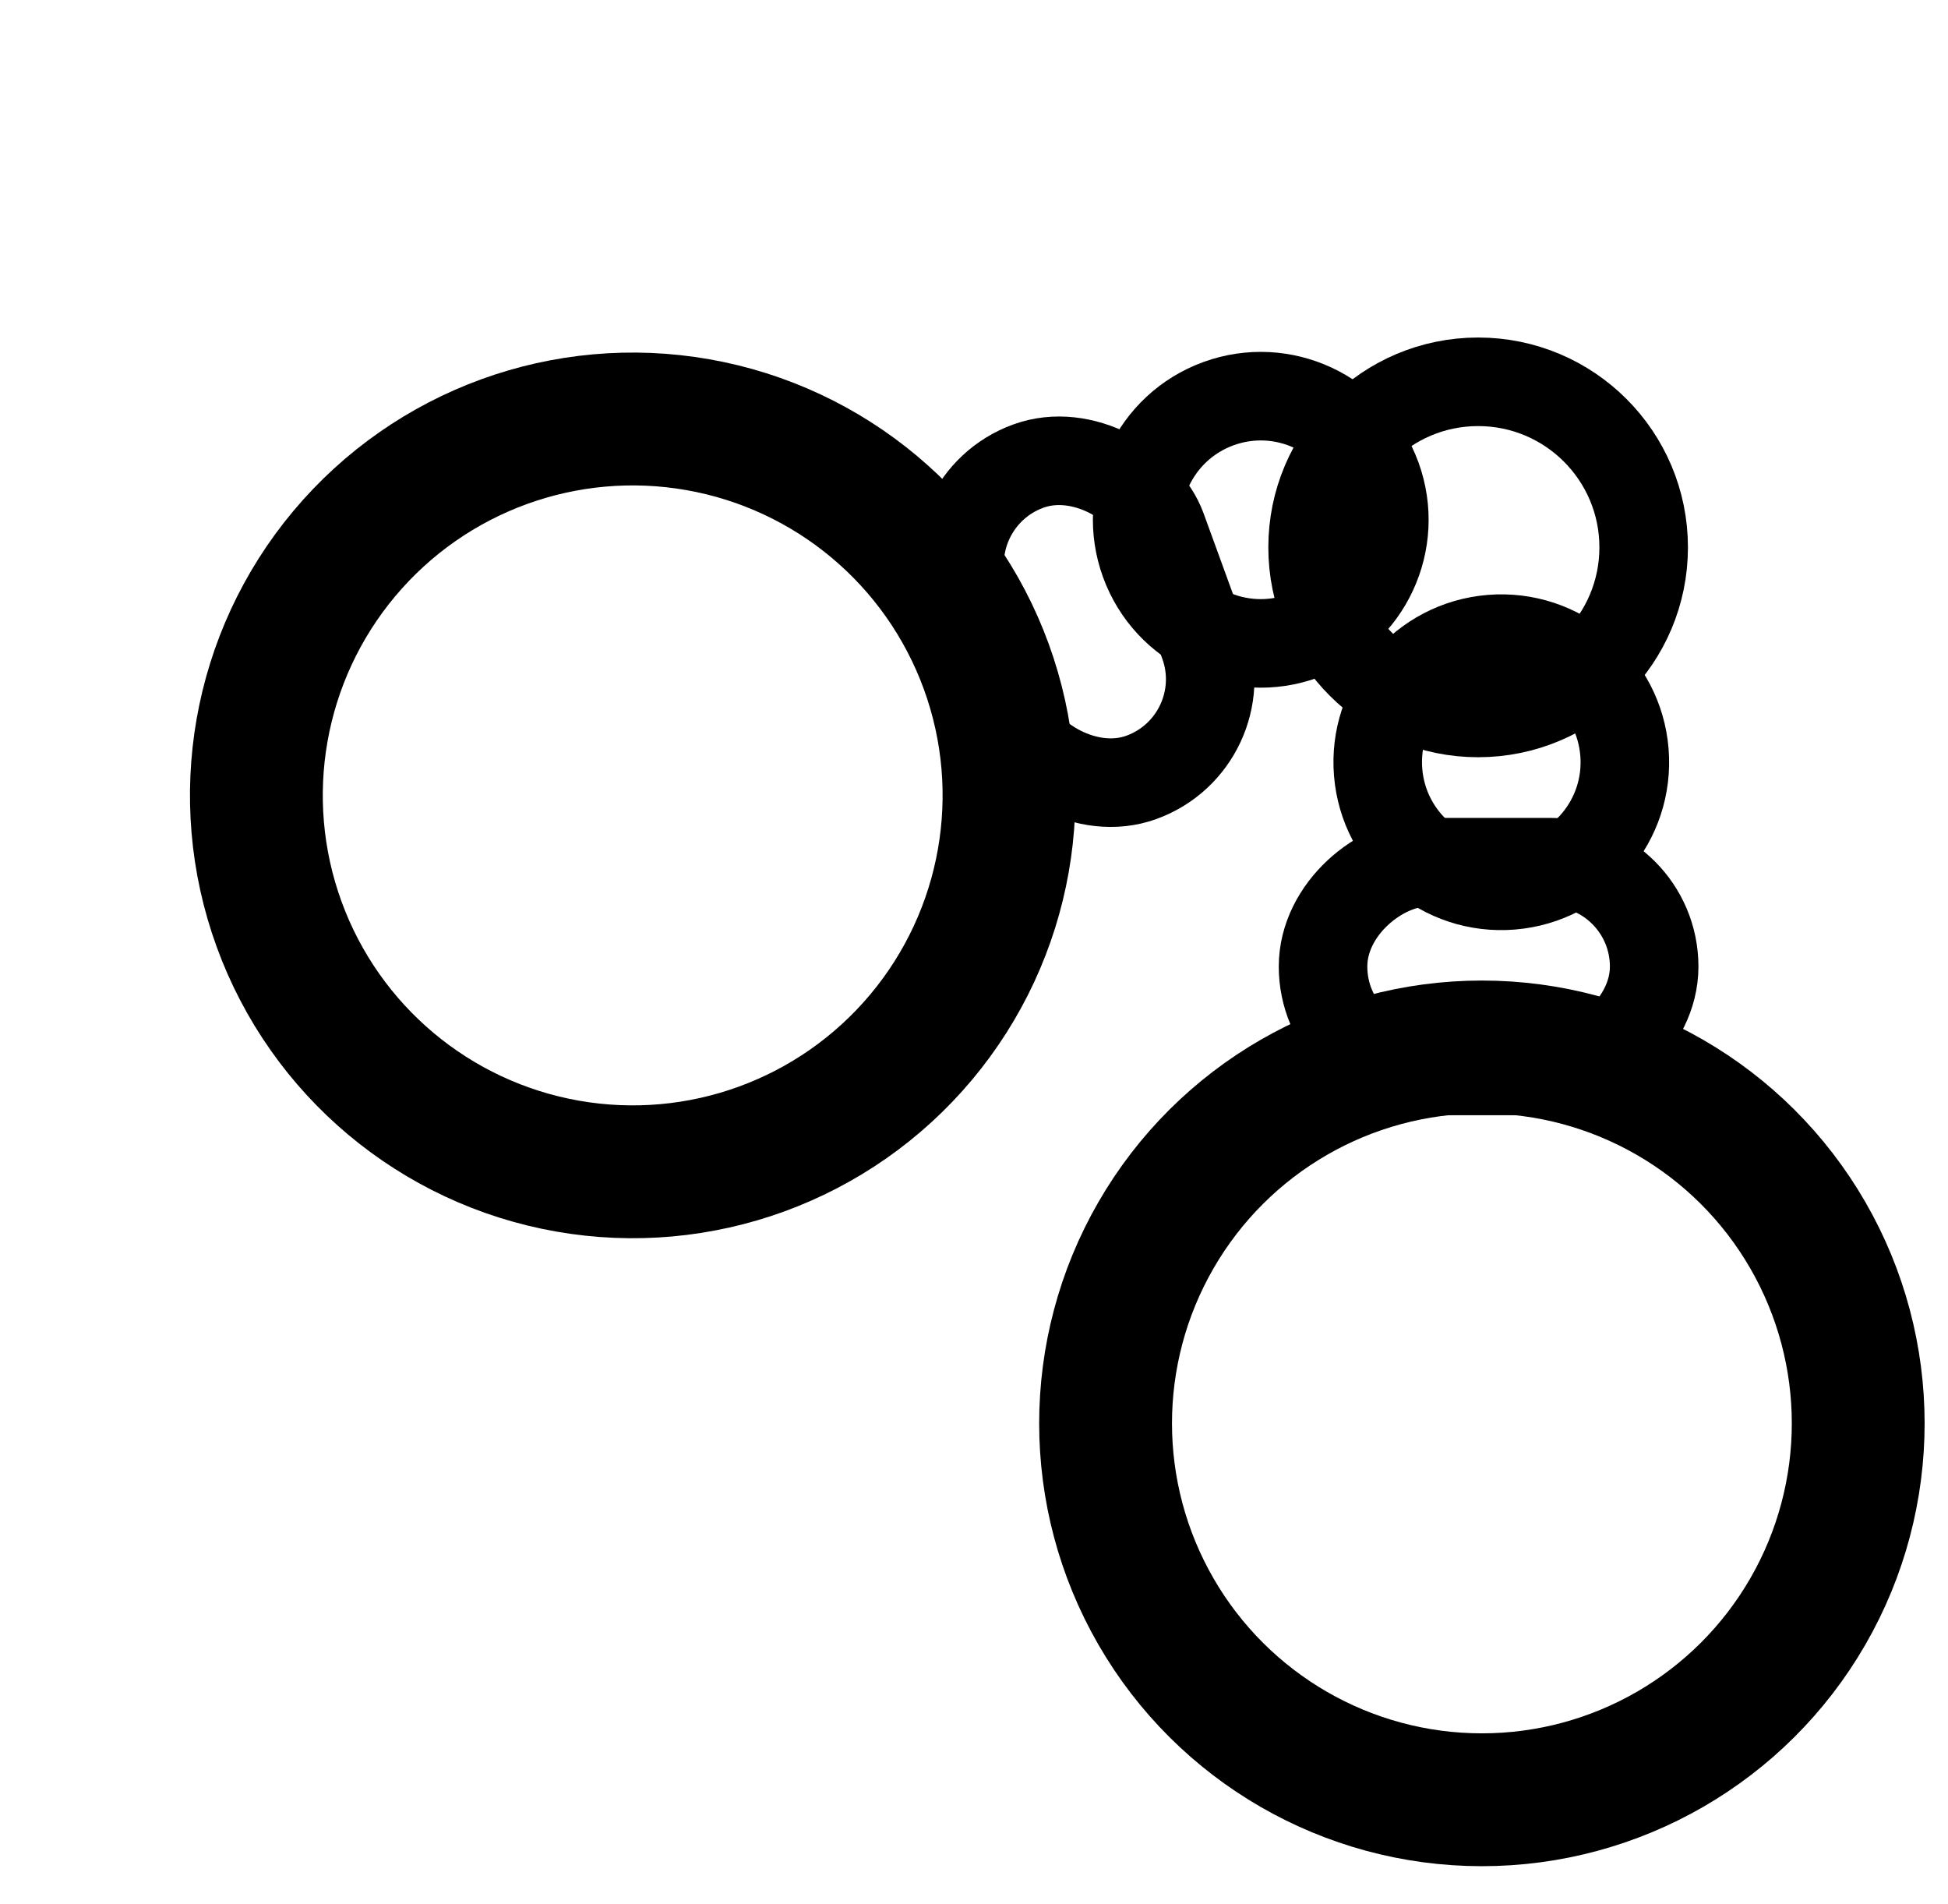
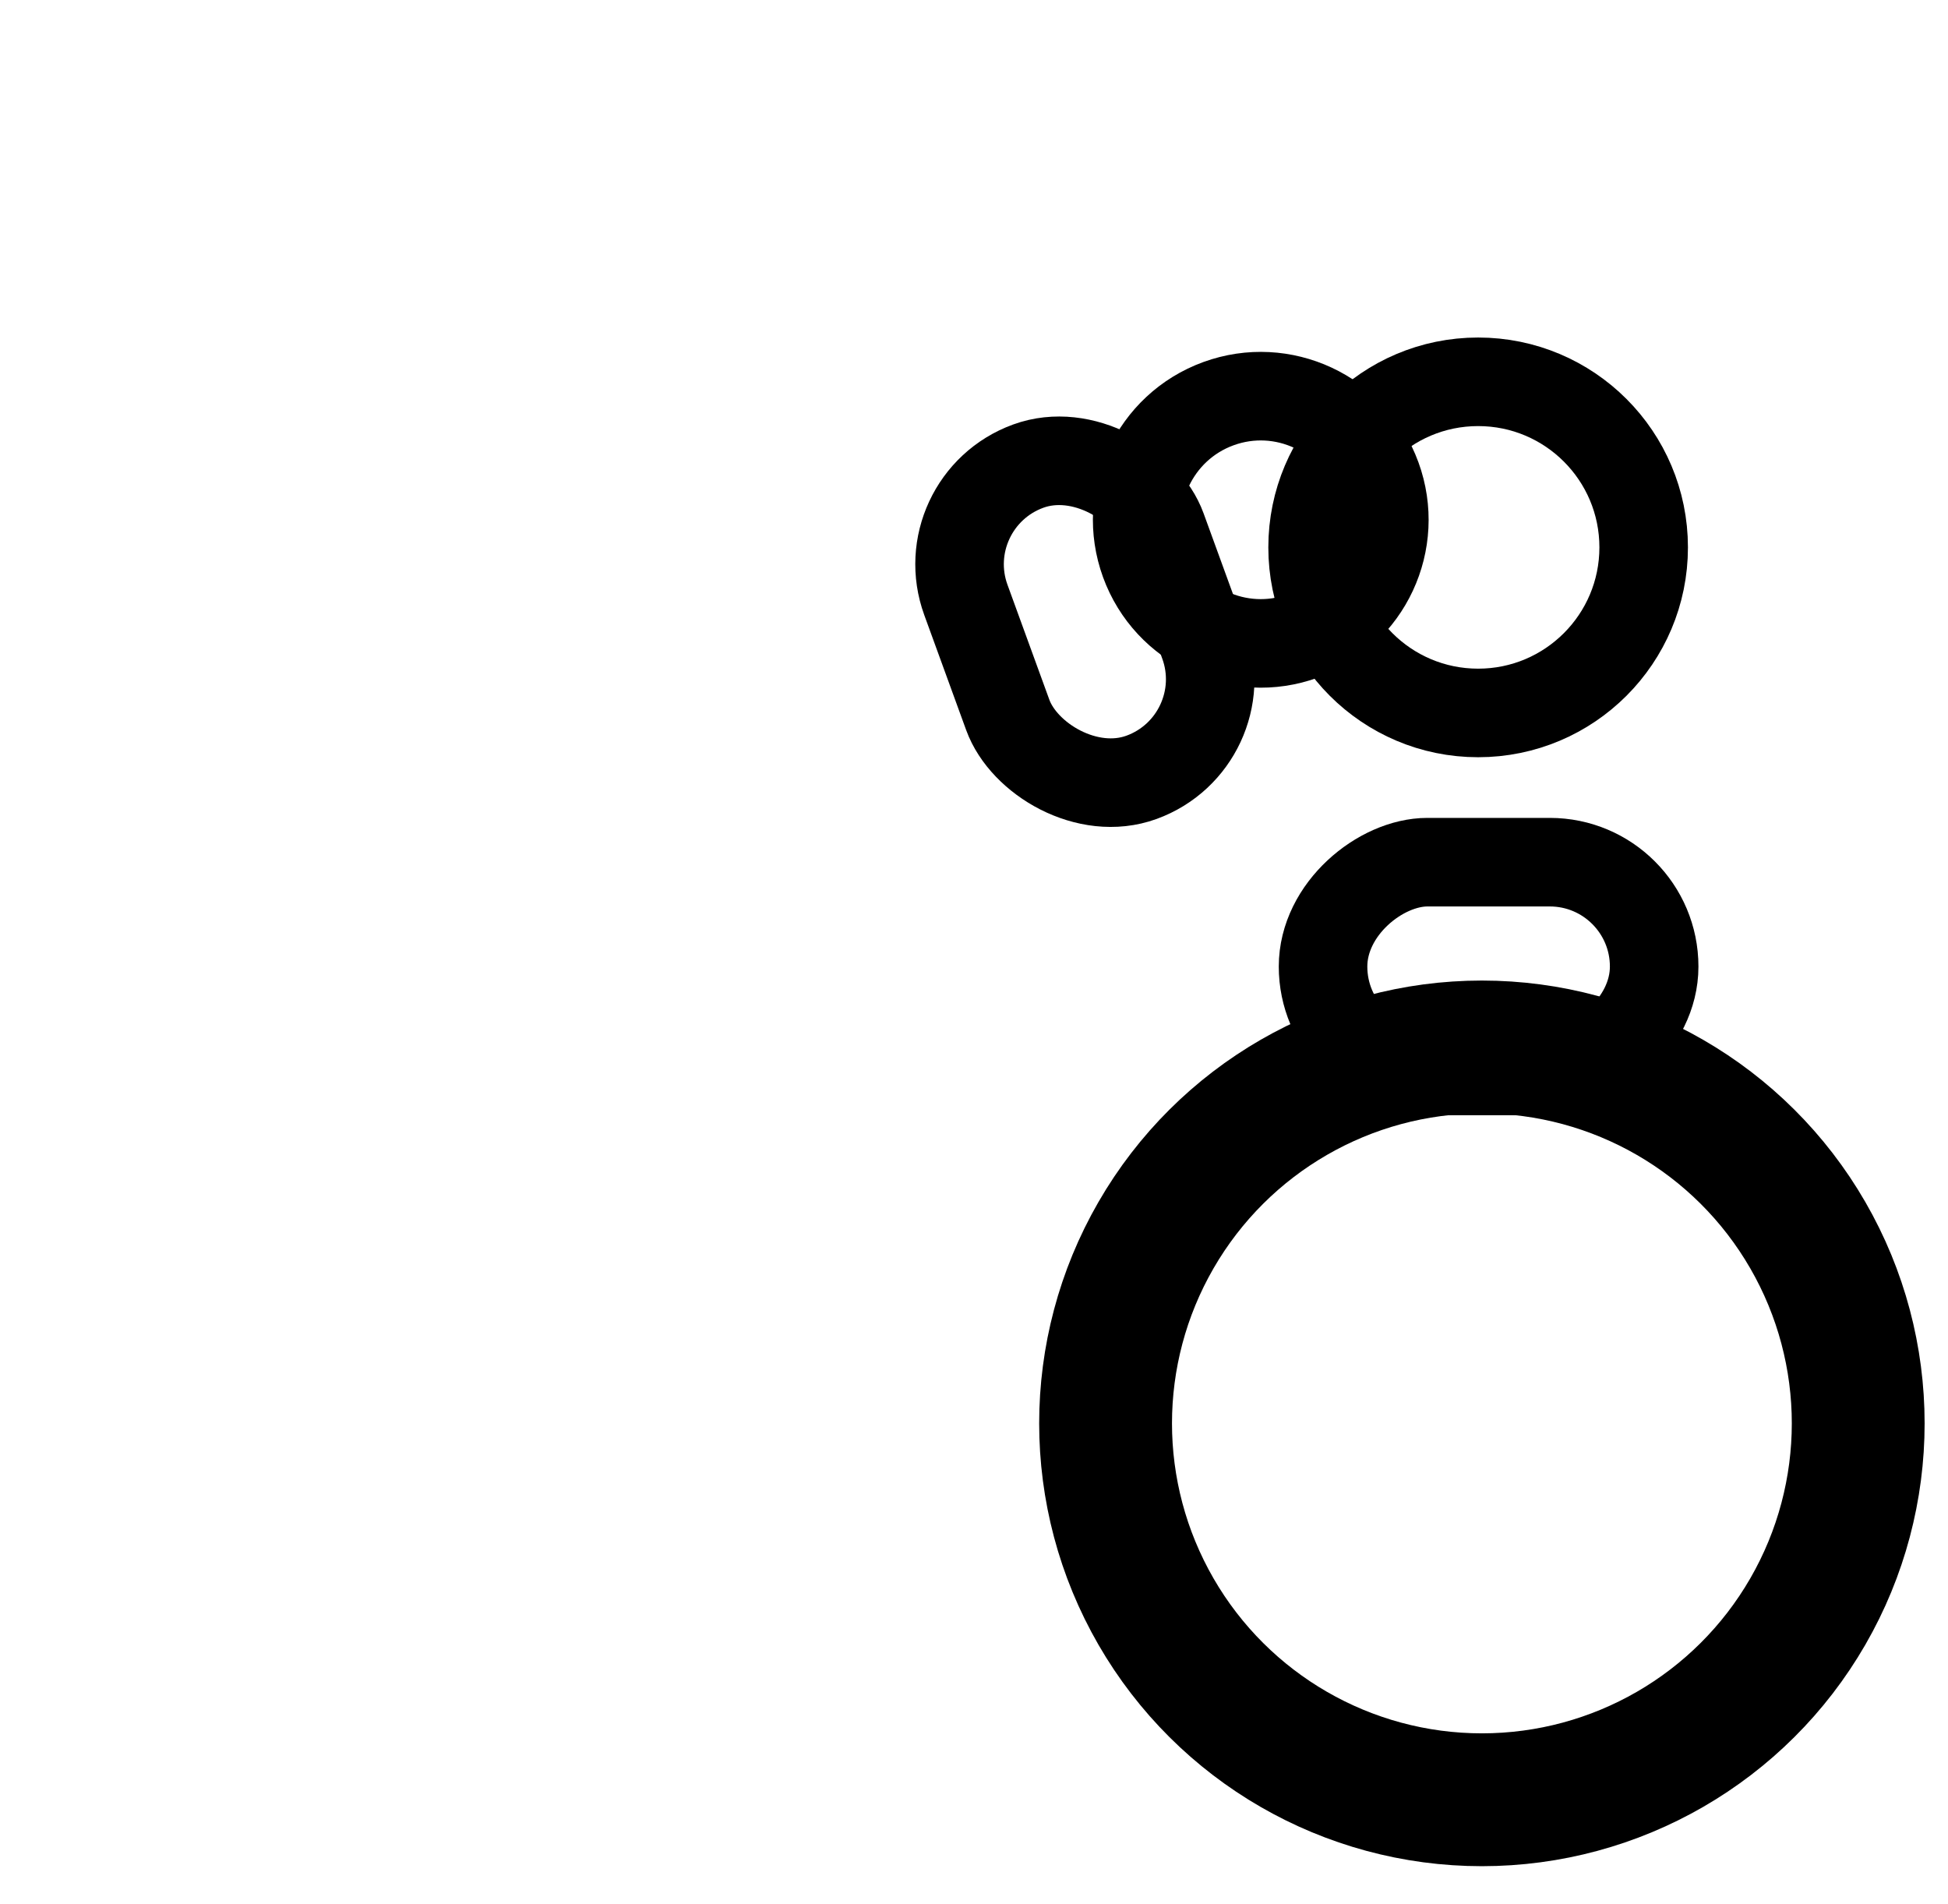
<svg xmlns="http://www.w3.org/2000/svg" width="44" height="43" viewBox="0 0 44 43" fill="none">
  <circle cx="33.472" cy="32.143" r="8.5" transform="rotate(-90 33.472 32.143)" stroke="black" stroke-width="3" />
  <rect x="29.884" y="24.184" width="4.714" height="7.479" rx="2.357" transform="rotate(-90 29.884 24.184)" stroke="black" stroke-width="2" />
-   <circle cx="33.91" cy="17.213" r="2.791" transform="rotate(-4.645 33.91 17.213)" stroke="black" stroke-width="2" />
-   <circle cx="14.291" cy="17.962" r="8.5" transform="rotate(-20.015 14.291 17.962)" stroke="black" stroke-width="3" />
  <rect x="21.01" y="11.333" width="4.714" height="7.479" rx="2.357" transform="rotate(-20.015 21.01 11.333)" stroke="black" stroke-width="2" />
  <circle cx="28.477" cy="11.738" r="2.791" transform="rotate(-20.015 28.477 11.738)" stroke="black" stroke-width="2" />
  <circle cx="33.387" cy="12.361" r="3.739" stroke="black" stroke-width="2" />
</svg>